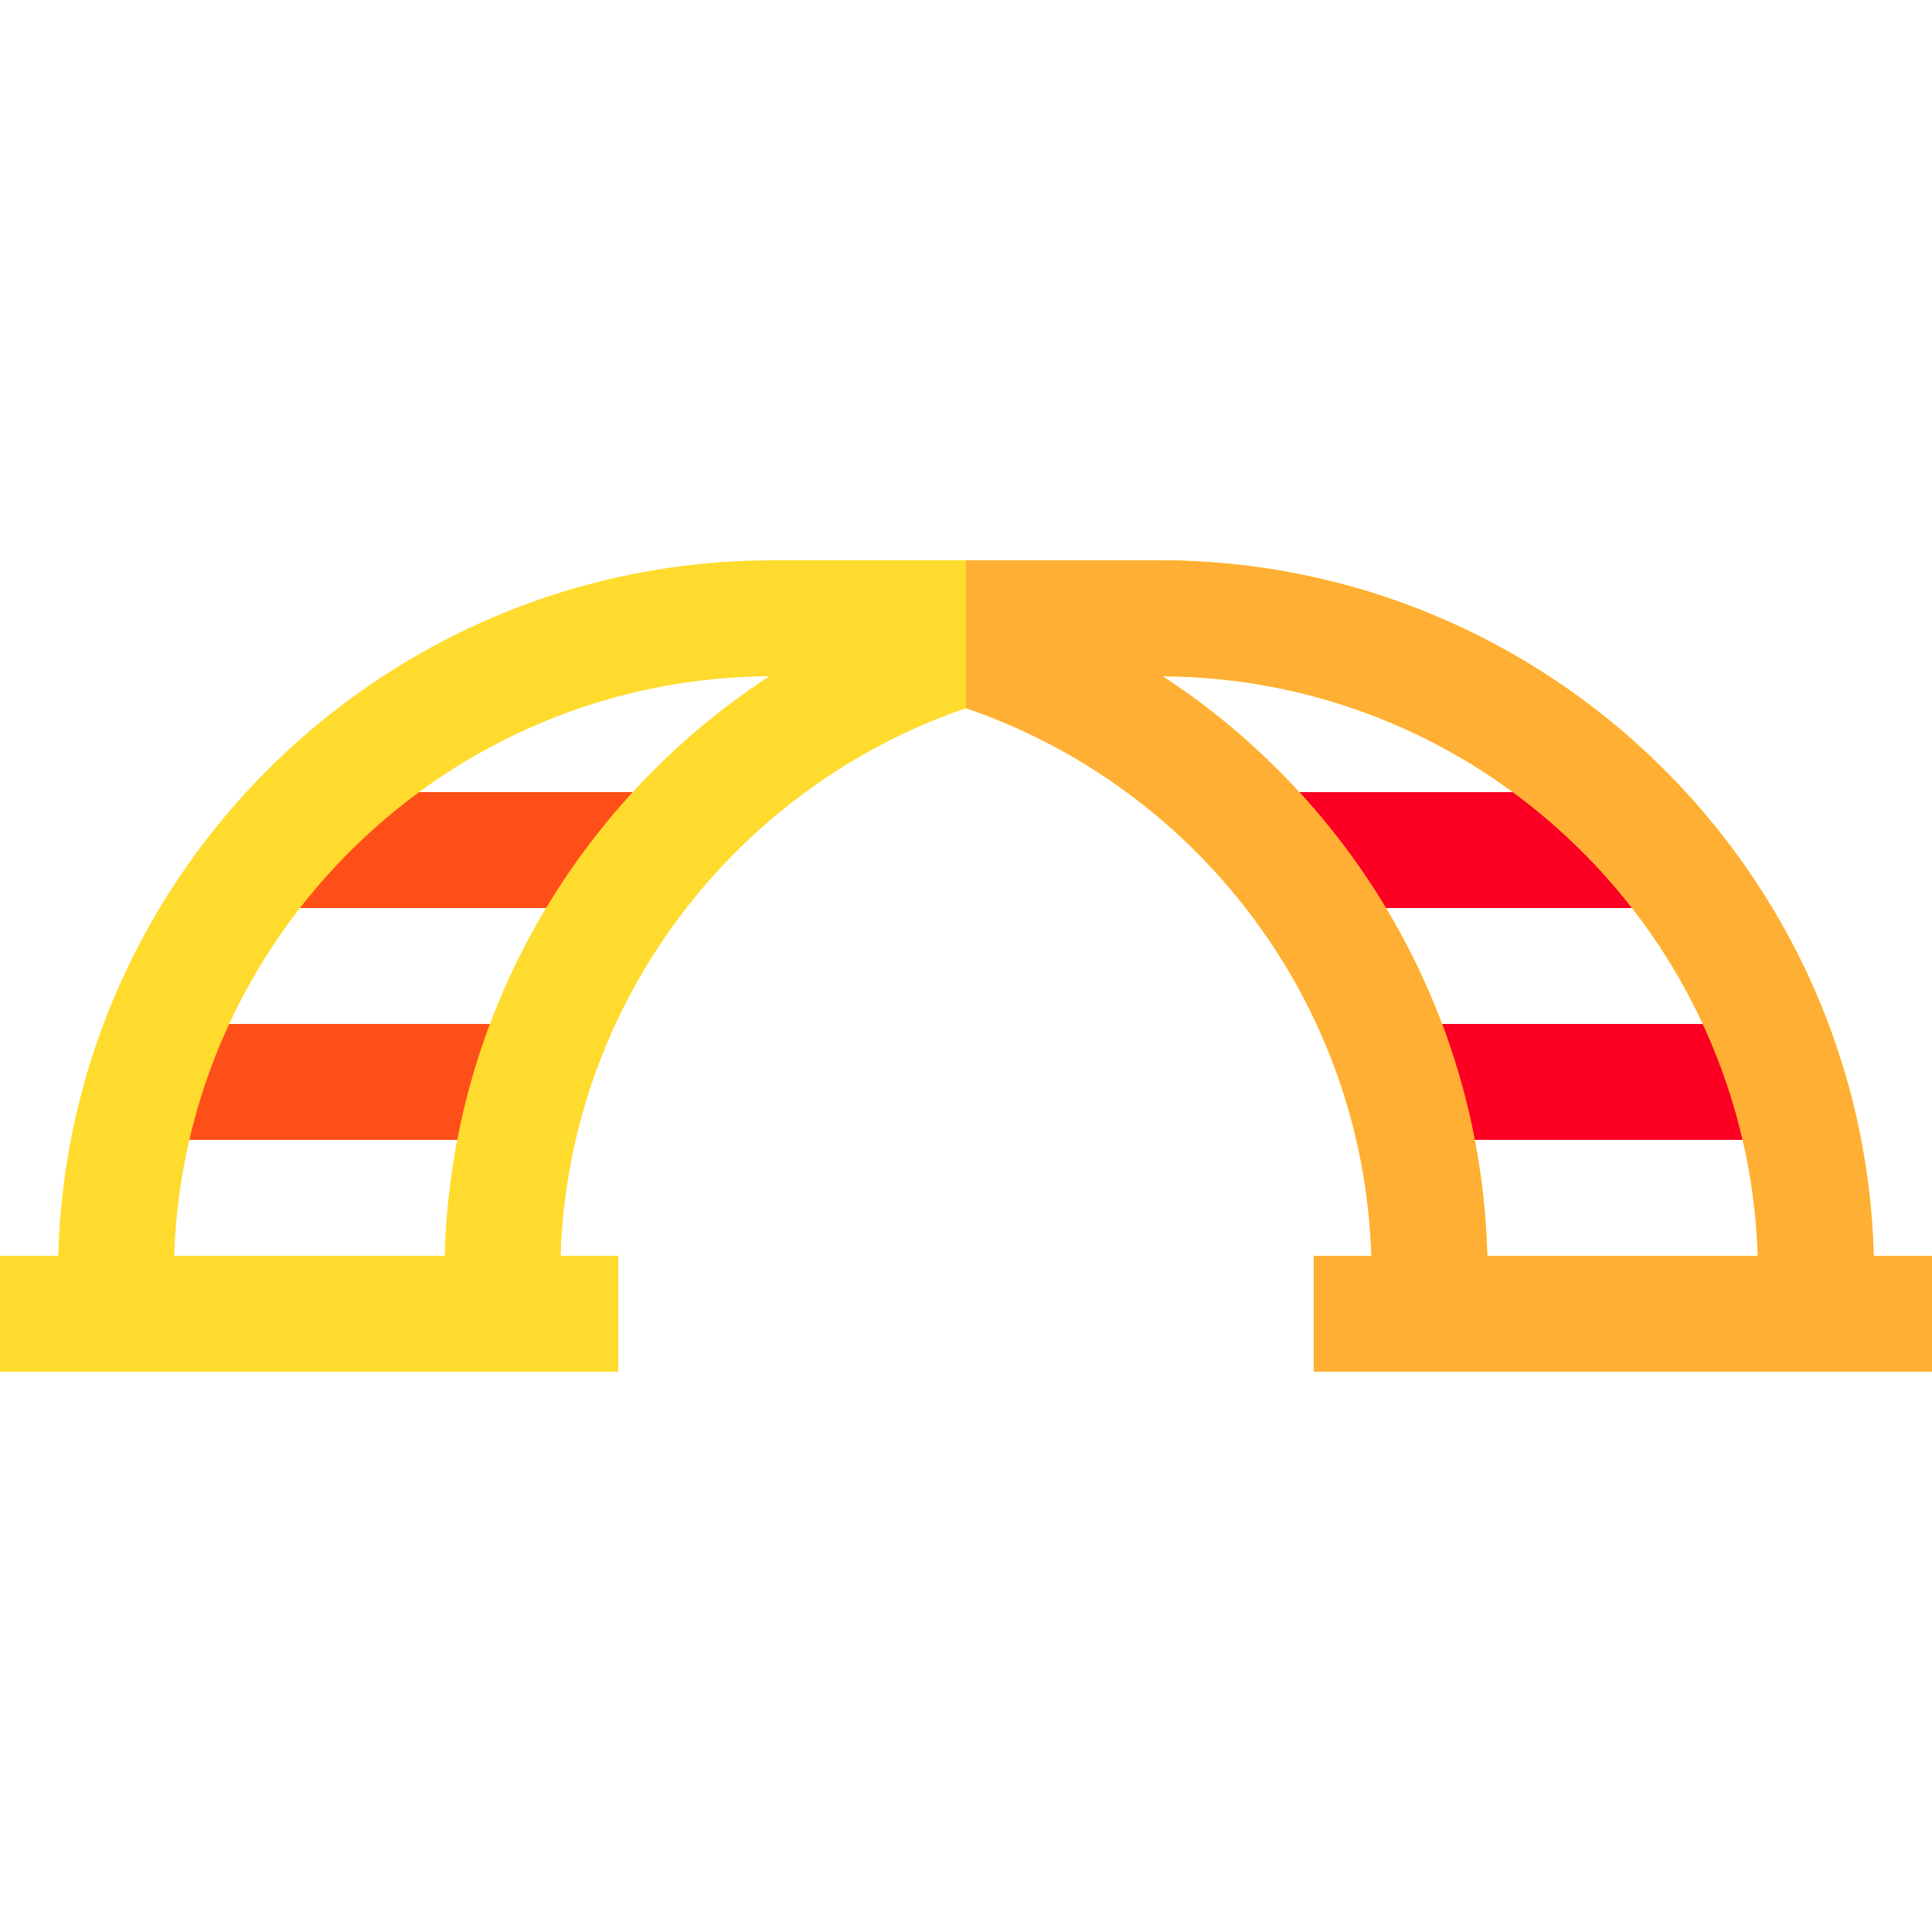
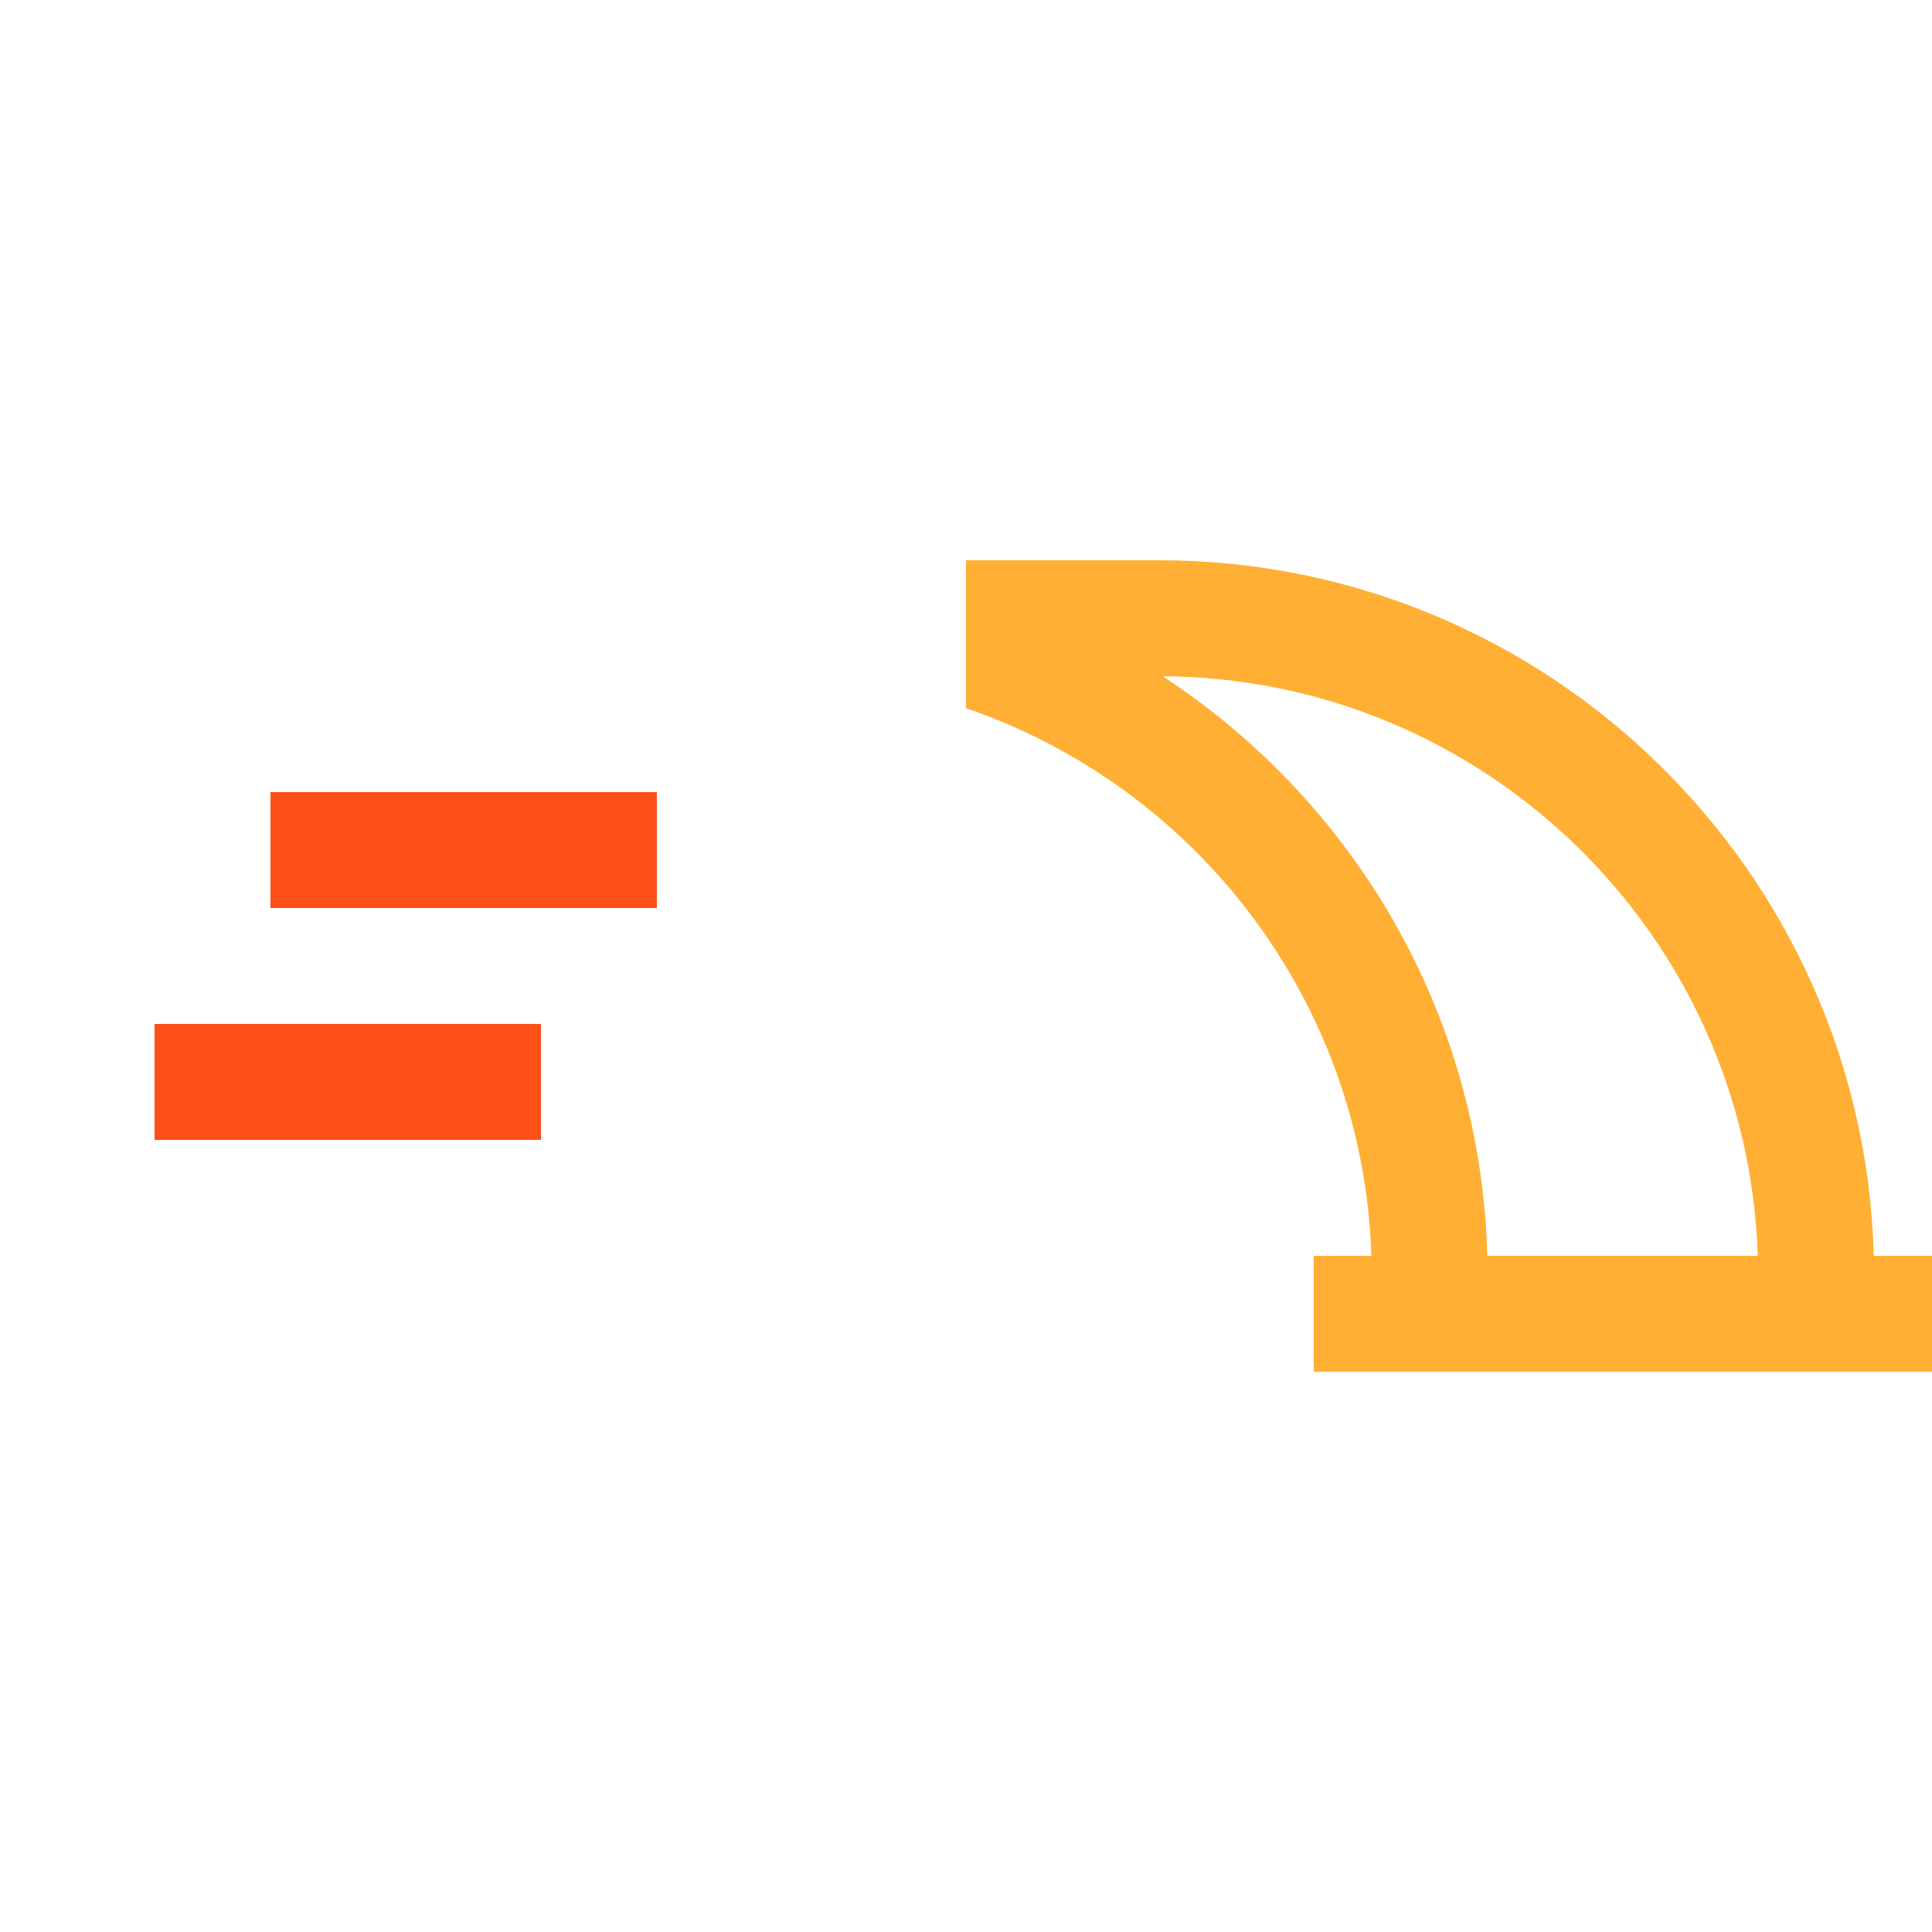
<svg xmlns="http://www.w3.org/2000/svg" version="1.1" id="Layer_1" x="0px" y="0px" viewBox="0 0 512 512" style="enable-background:new 0 0 512 512;" xml:space="preserve">
  <rect x="71.68" y="209.92" style="fill:#FF4F19;" width="102.4" height="30.72" />
-   <rect x="337.92" y="209.92" style="fill:#FC0023;" width="102.4" height="30.72" />
  <rect x="40.96" y="271.36" style="fill:#FF4F19;" width="102.4" height="30.72" />
-   <rect x="368.64" y="271.36" style="fill:#FC0023;" width="102.4" height="30.72" />
-   <path style="fill:#FFDB2D;" d="M496.569,332.8c-2.724-102.101-86.623-184.32-189.369-184.32H204.8  c-102.745,0-186.646,82.219-189.369,184.32H0v30.72h163.84V332.8h-15.271c2.147-67.385,46.496-124.301,107.431-145.123  c60.934,20.822,105.284,77.738,107.431,145.123H348.16v30.72H512V332.8H496.569z M117.843,332.8H46.171  c2.703-84.853,72.327-153.102,157.713-153.589C153.411,212.181,119.557,268.551,117.843,332.8z M308.116,179.211  c85.385,0.486,155.008,68.736,157.712,153.589h-71.672C392.443,268.551,358.589,212.181,308.116,179.211z" />
  <path style="fill:#FFAF33;" d="M496.569,332.8c-2.724-102.101-86.623-184.32-189.369-184.32H256v39.197  c60.934,20.822,105.284,77.738,107.431,145.123H348.16v30.72H512V332.8H496.569z M394.157,332.8  c-1.715-64.249-35.568-120.619-86.042-153.589c85.386,0.486,155.009,68.736,157.713,153.589H394.157z" />
  <g>
</g>
  <g>
</g>
  <g>
</g>
  <g>
</g>
  <g>
</g>
  <g>
</g>
  <g>
</g>
  <g>
</g>
  <g>
</g>
  <g>
</g>
  <g>
</g>
  <g>
</g>
  <g>
</g>
  <g>
</g>
  <g>
</g>
</svg>